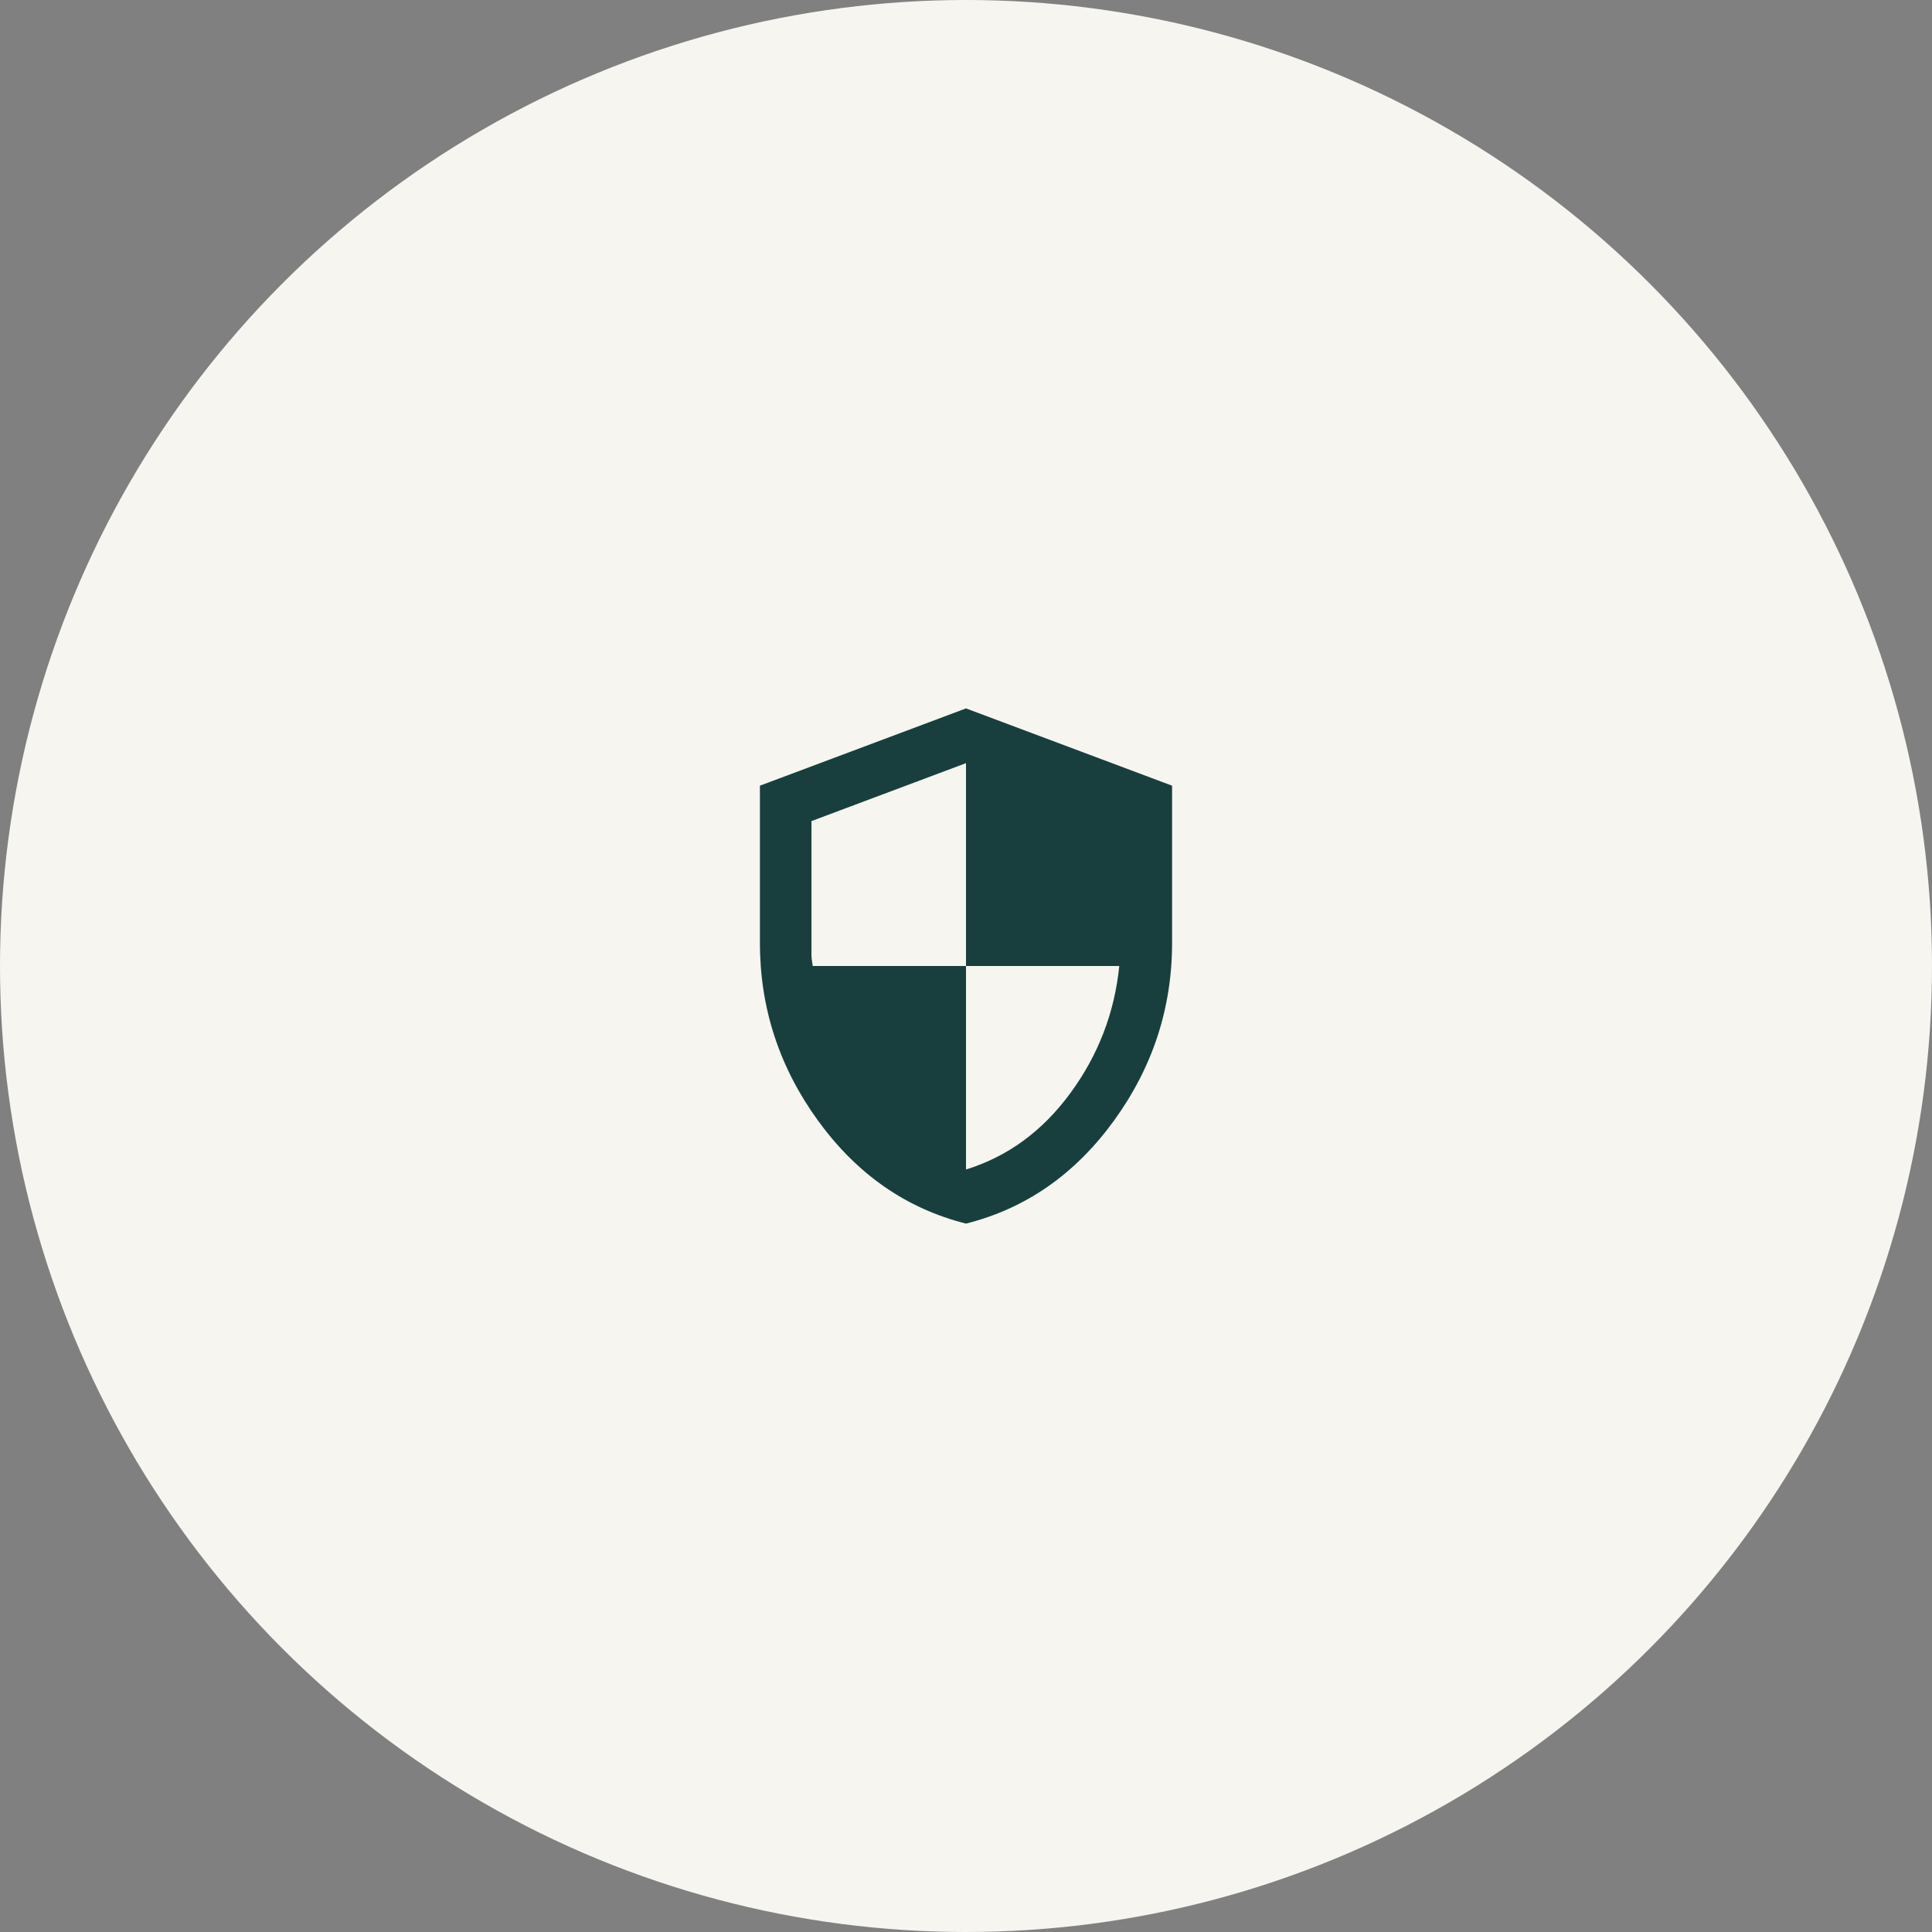
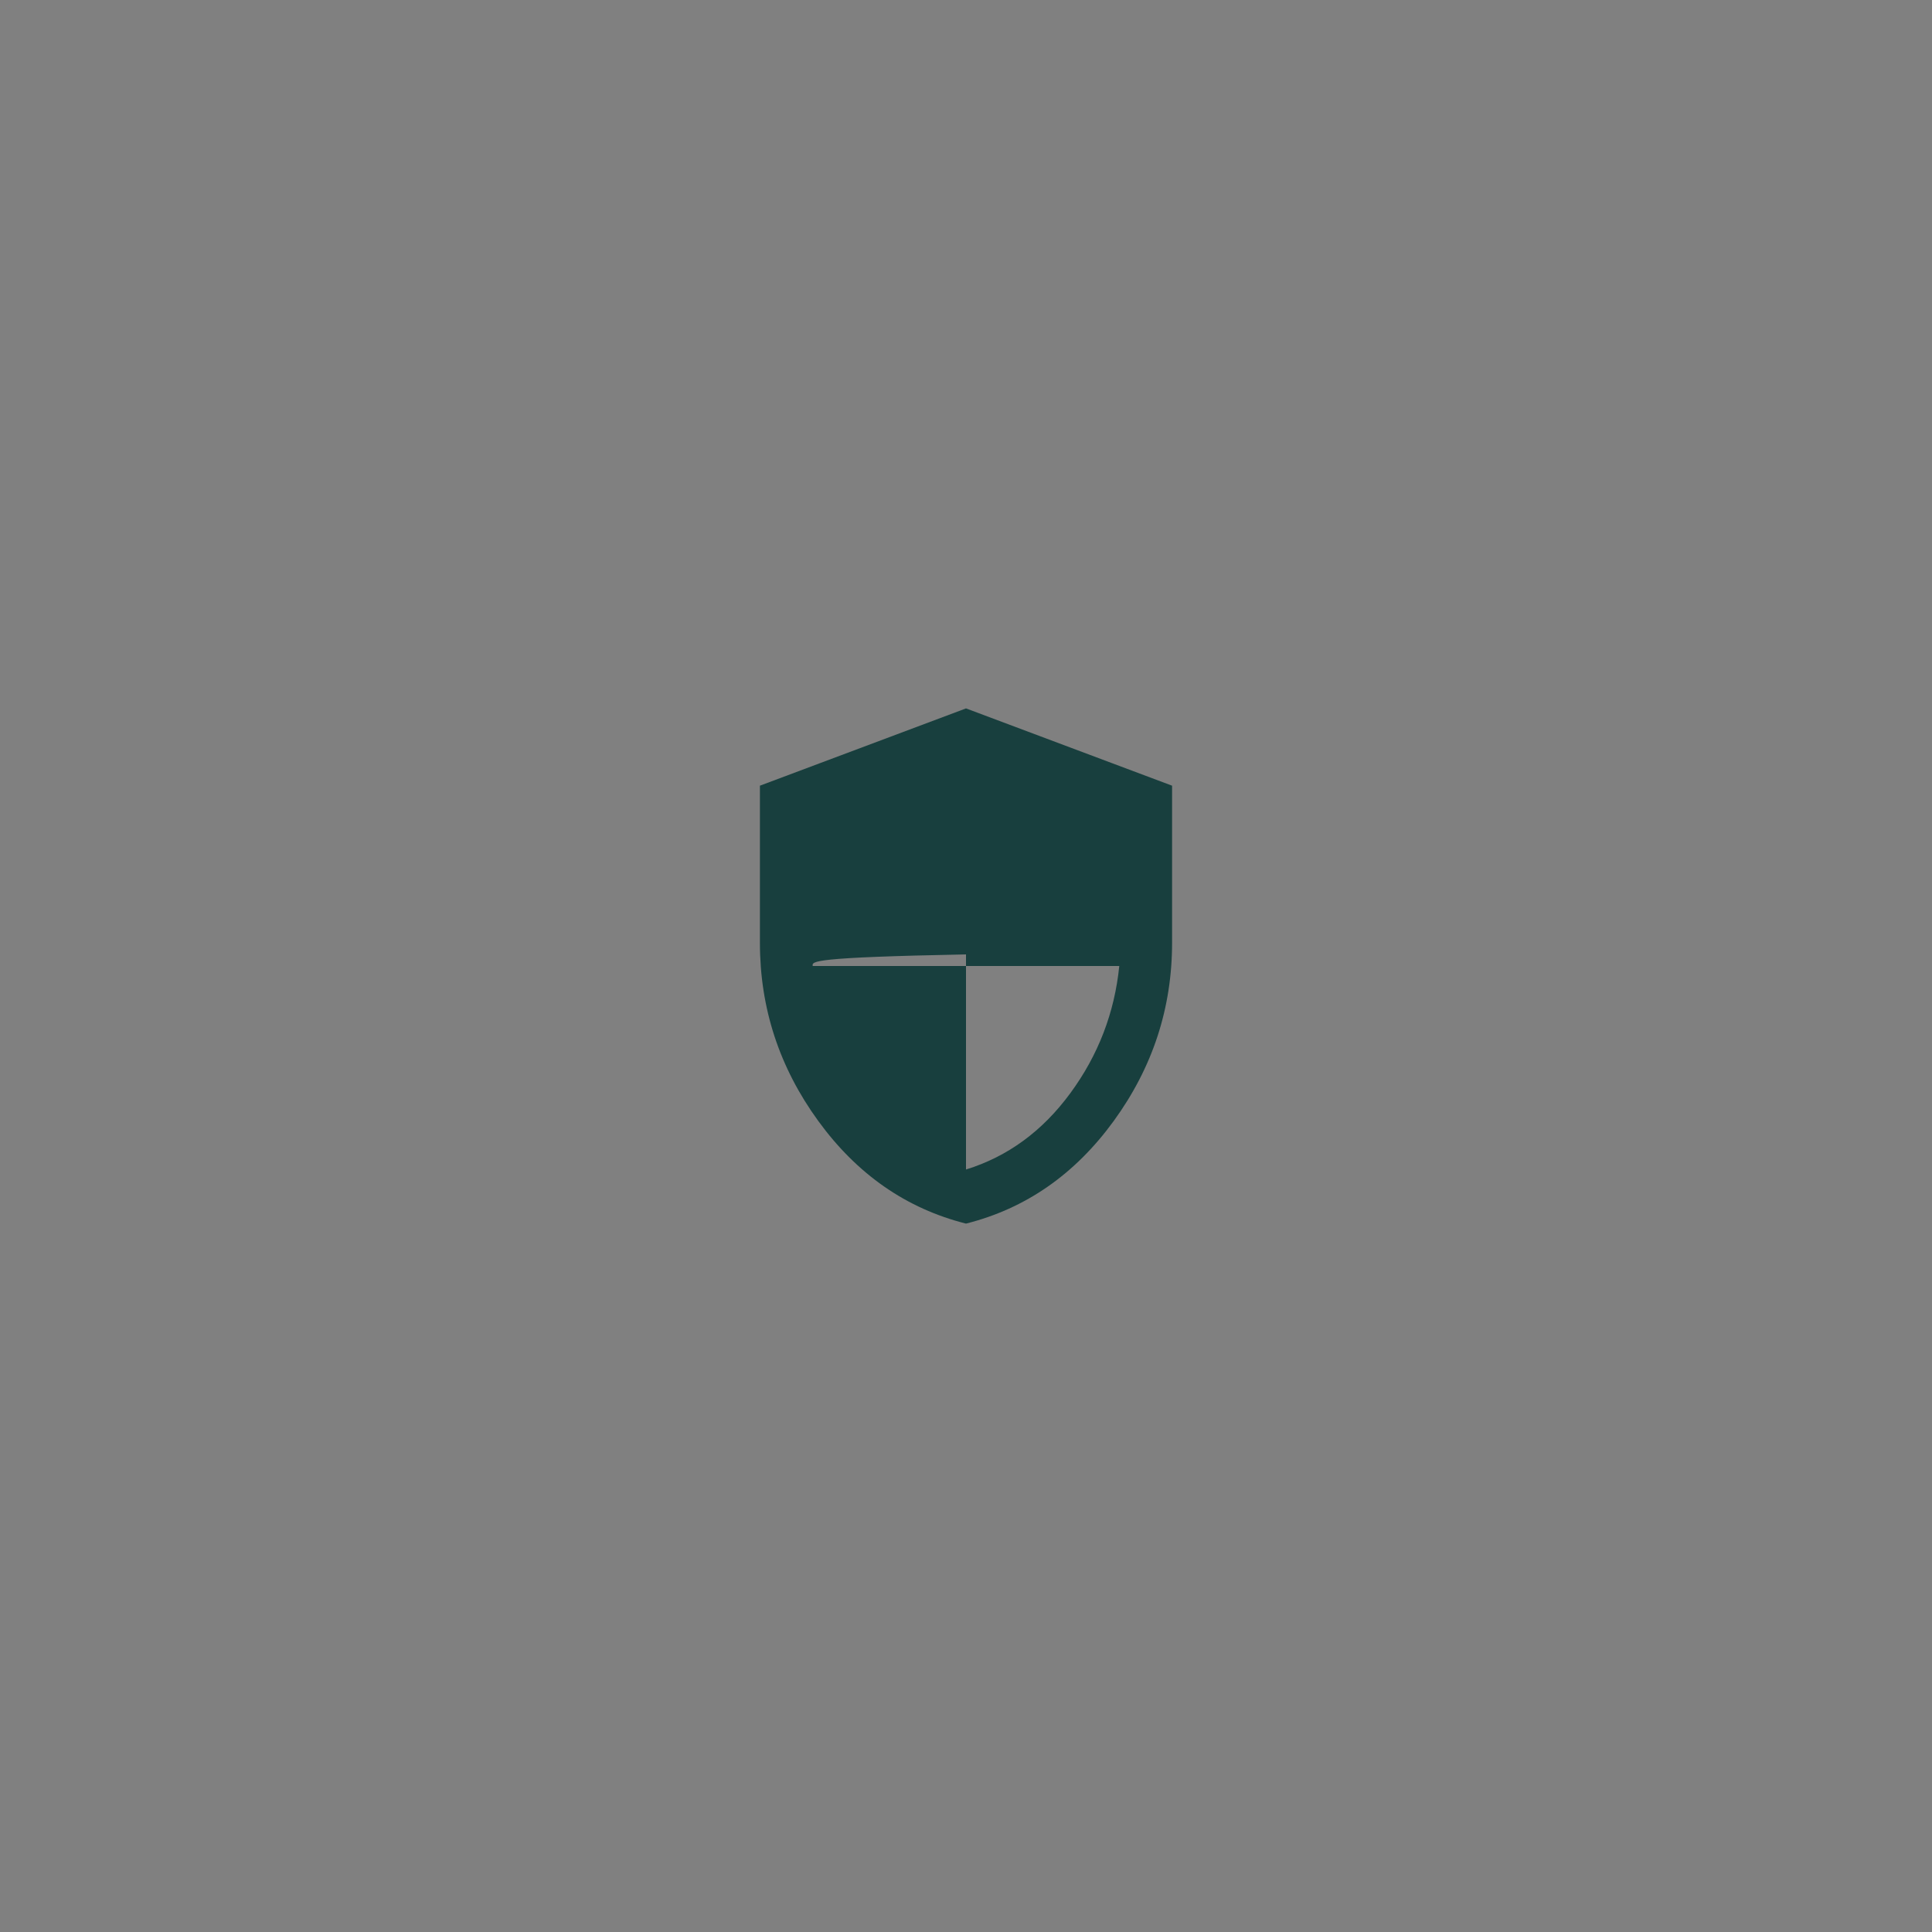
<svg xmlns="http://www.w3.org/2000/svg" width="150" height="150" viewBox="0 0 150 150" fill="none">
  <rect x="0" y="0" width="150" height="150" fill="#808080" stroke="none" />
  <g id="Group 3157">
-     <circle id="Ellipse 8" cx="75" cy="75" r="75" fill="#F6F5F0" />
-     <path id="Vector" d="M75 95C70.367 93.833 66.541 91.175 63.524 87.024C60.507 82.873 58.999 78.265 59 73.2V61L75 55L91 61V73.2C91 78.267 89.491 82.875 86.474 87.026C83.457 91.177 79.632 93.835 75 95ZM75 90.8C78.233 89.8 80.933 87.825 83.1 84.874C85.267 81.923 86.533 78.632 86.9 75H75V59.25L63 63.75V74.1C63 74.333 63.033 74.633 63.1 75H75V90.8Z" fill="#183F3E" />
+     <path id="Vector" d="M75 95C70.367 93.833 66.541 91.175 63.524 87.024C60.507 82.873 58.999 78.265 59 73.2V61L75 55L91 61V73.2C91 78.267 89.491 82.875 86.474 87.026C83.457 91.177 79.632 93.835 75 95ZM75 90.8C78.233 89.8 80.933 87.825 83.1 84.874C85.267 81.923 86.533 78.632 86.9 75H75V59.25V74.1C63 74.333 63.033 74.633 63.1 75H75V90.8Z" fill="#183F3E" />
  </g>
</svg>